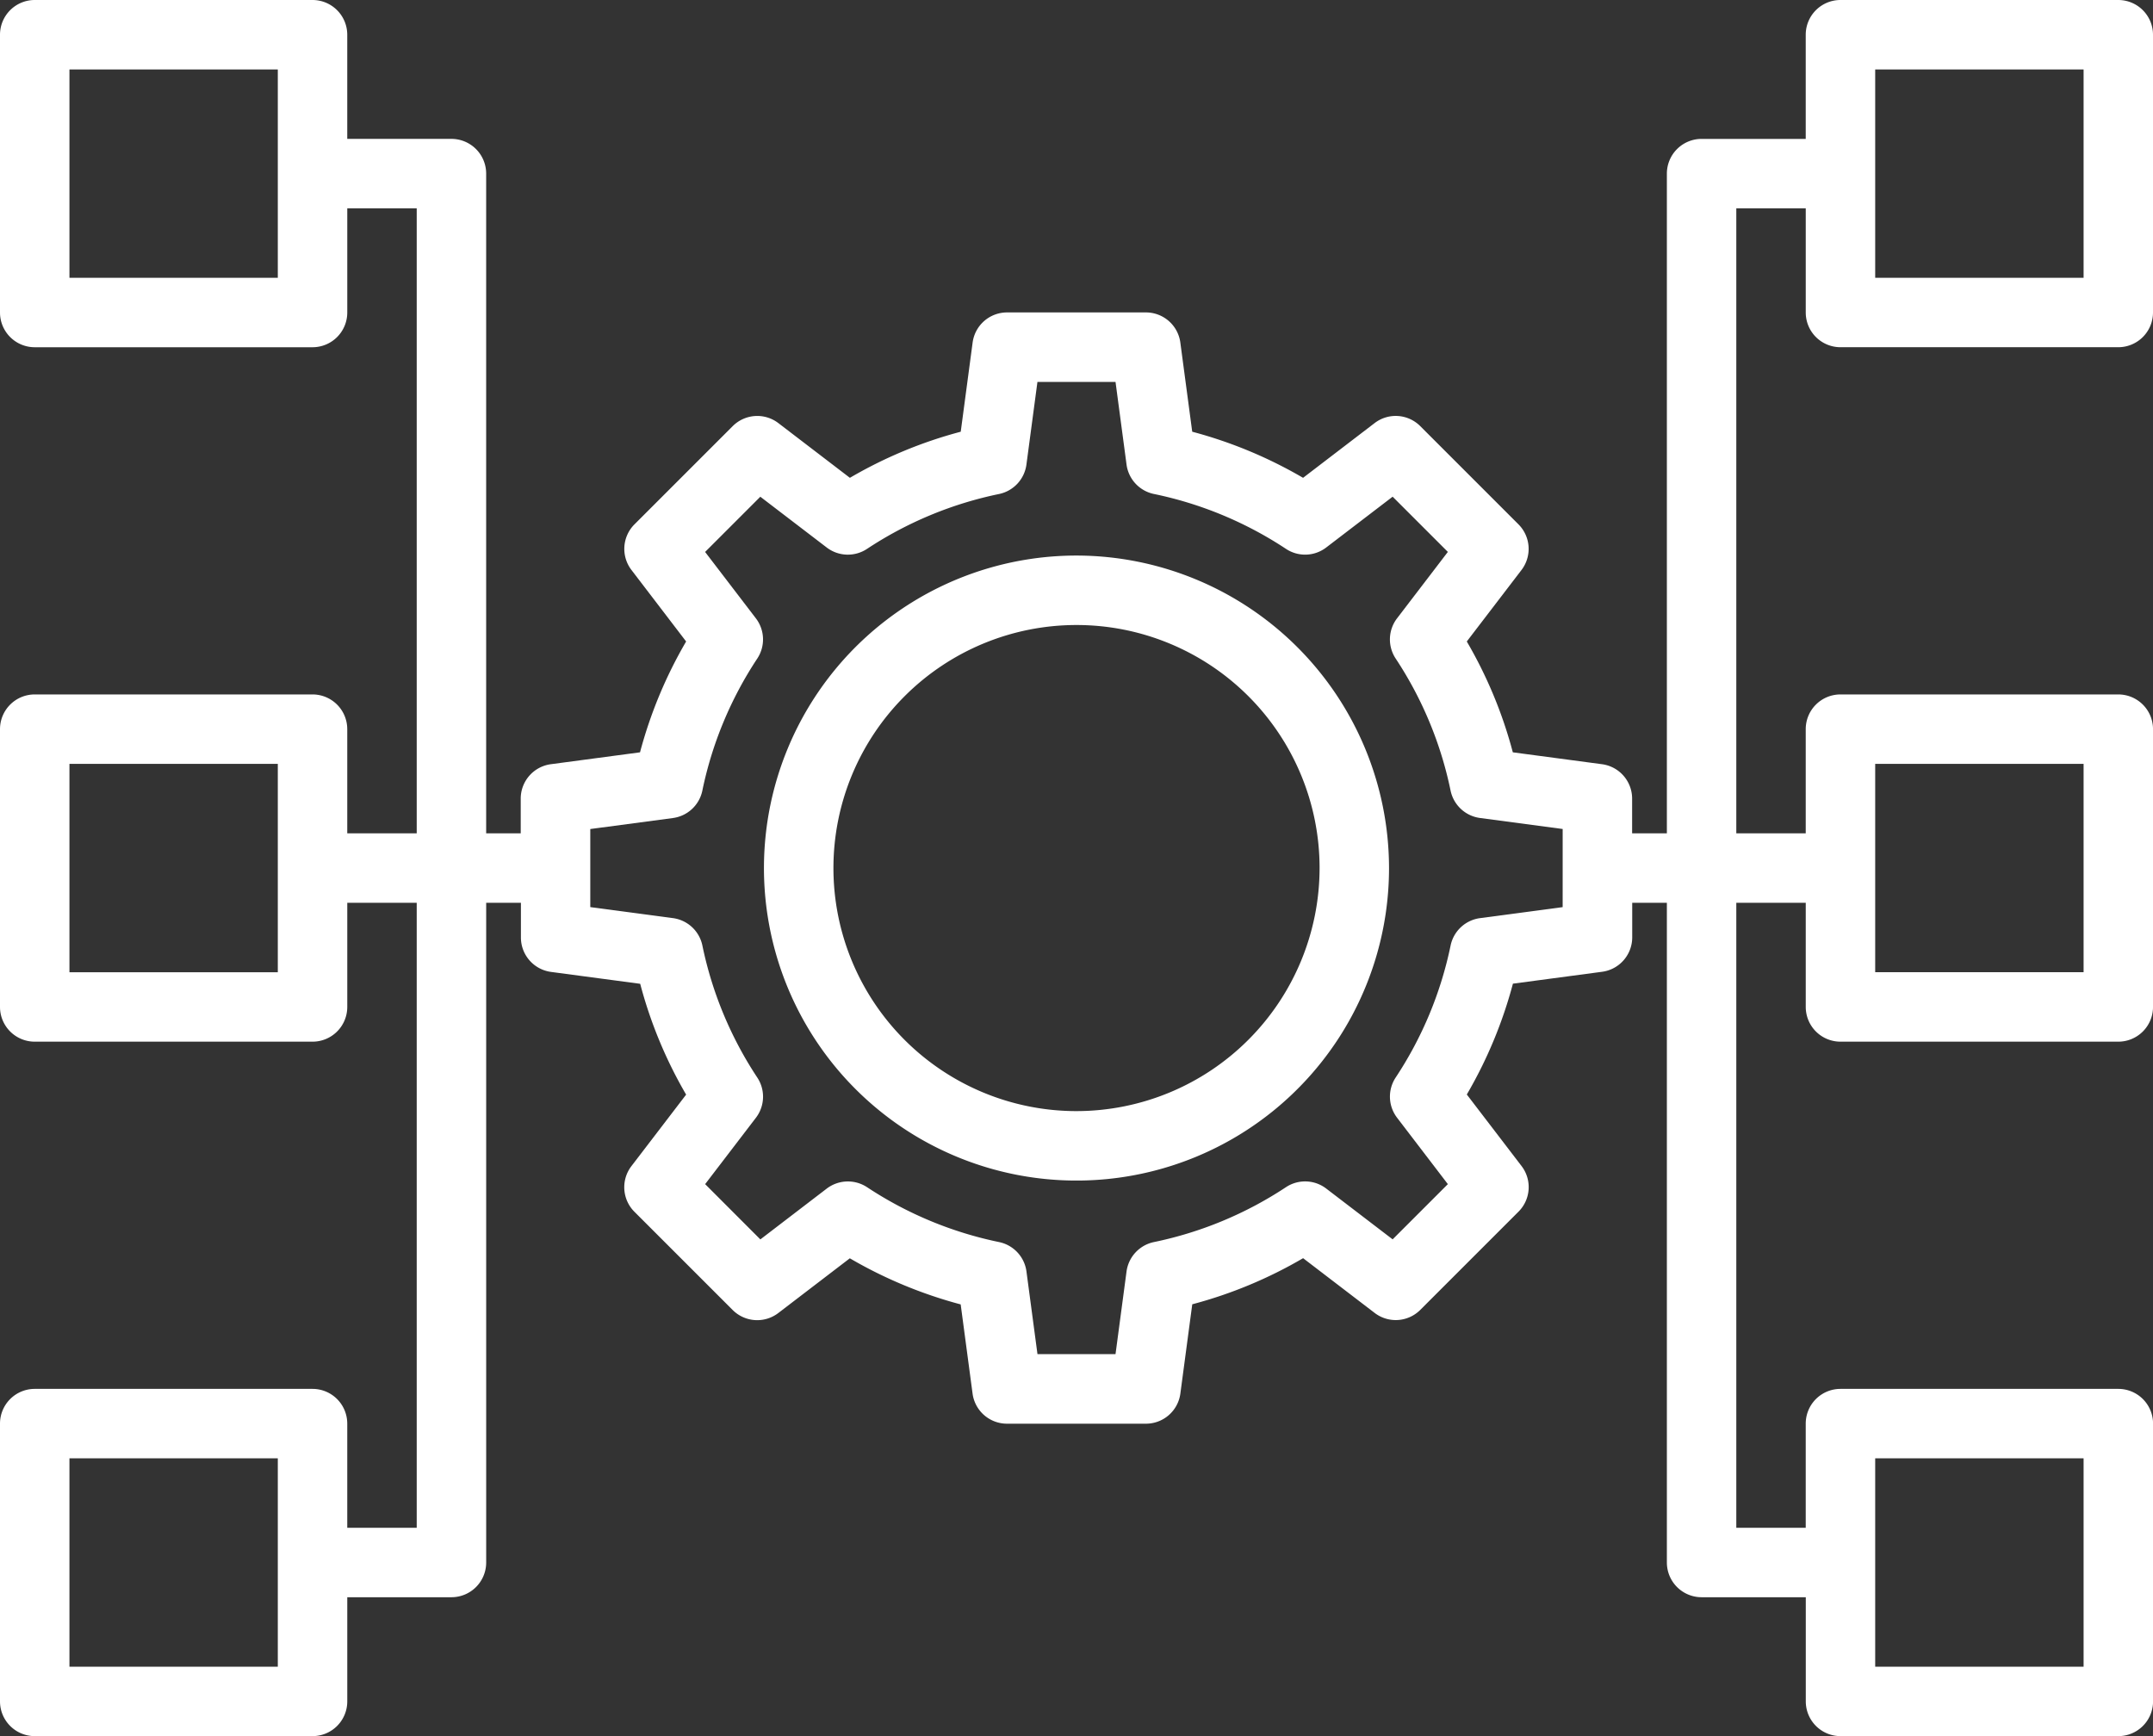
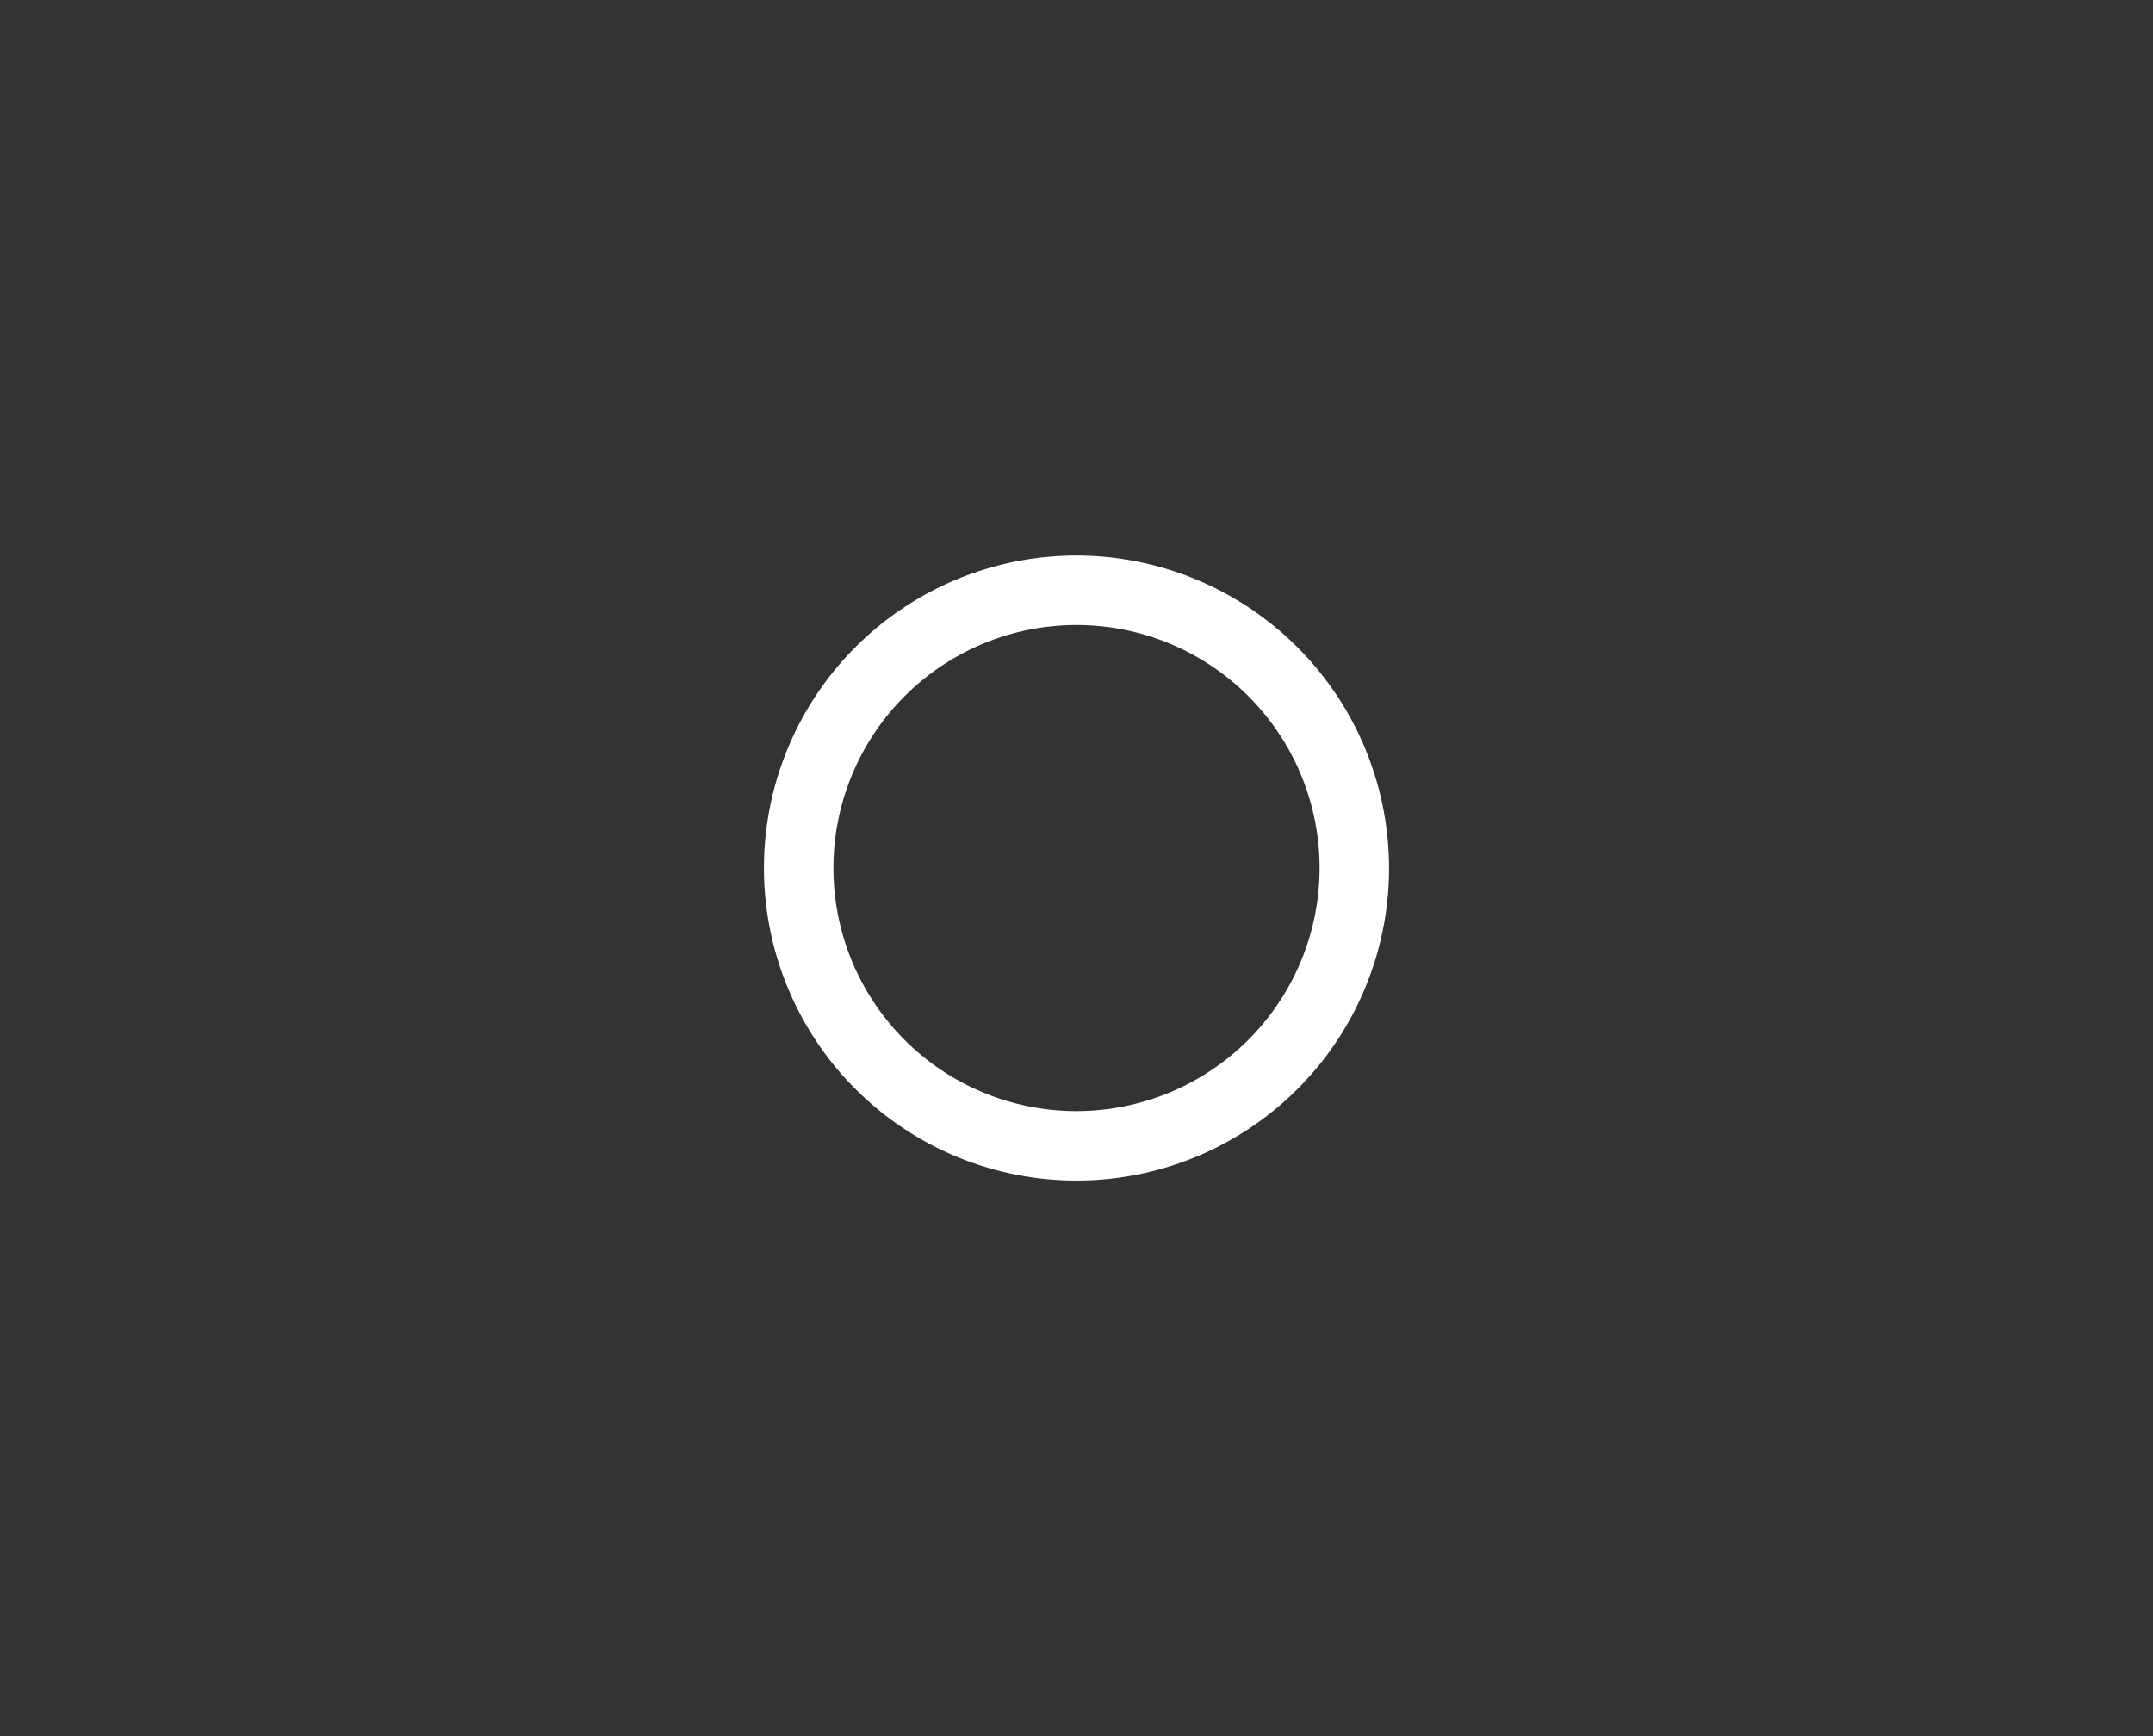
<svg xmlns="http://www.w3.org/2000/svg" width="111.081" height="89.582">
  <rect width="100%" height="100%" fill="#333333" stroke="none" />
  <g fill="#fff">
    <path data-name="Path 56" d="M55.541 28.666a16.125 16.125 0 1 0 16.124 16.125 16.144 16.144 0 0 0-16.124-16.125Zm0 28.666a12.541 12.541 0 1 1 12.541-12.541 12.555 12.555 0 0 1-12.541 12.541Z" />
-     <path data-name="Path 57" d="M94.956 17.916h14.333a1.792 1.792 0 0 0 1.792-1.792V1.792A1.792 1.792 0 0 0 109.289 0H94.956a1.792 1.792 0 0 0-1.792 1.792v5.375H87.79A1.792 1.792 0 0 0 86 8.958V43h-1.793v-1.792a1.791 1.791 0 0 0-1.555-1.776l-4.6-.613a22.955 22.955 0 0 0-2.375-5.719l2.823-3.69a1.792 1.792 0 0 0-.156-2.354l-5.069-5.069a1.788 1.788 0 0 0-2.354-.156l-3.691 2.824a23.09 23.09 0 0 0-5.719-2.379l-.613-4.6a1.791 1.791 0 0 0-1.776-1.555h-7.165a1.791 1.791 0 0 0-1.776 1.555l-.613 4.6a22.955 22.955 0 0 0-5.719 2.379l-3.691-2.824a1.792 1.792 0 0 0-2.354.156l-5.069 5.069a1.79 1.79 0 0 0-.156 2.354L35.4 33.1a23.09 23.09 0 0 0-2.379 5.719l-4.6.613a1.791 1.791 0 0 0-1.555 1.776V43h-1.783V8.958a1.792 1.792 0 0 0-1.792-1.792h-5.375V1.792A1.792 1.792 0 0 0 16.125 0H1.792A1.792 1.792 0 0 0 0 1.792v14.333a1.792 1.792 0 0 0 1.792 1.792h14.333a1.792 1.792 0 0 0 1.792-1.792V10.75H21.5V43h-3.584v-5.376a1.792 1.792 0 0 0-1.792-1.792H1.792A1.792 1.792 0 0 0 0 37.624v14.333a1.792 1.792 0 0 0 1.792 1.792h14.333a1.792 1.792 0 0 0 1.792-1.792v-5.375H21.5v32.25h-3.584v-5.375a1.792 1.792 0 0 0-1.792-1.792H1.792A1.792 1.792 0 0 0 0 73.457V87.79a1.792 1.792 0 0 0 1.792 1.792h14.333a1.792 1.792 0 0 0 1.792-1.792v-5.375h5.375a1.792 1.792 0 0 0 1.792-1.792V46.582h1.792v1.792a1.791 1.791 0 0 0 1.554 1.776l4.6.613a22.955 22.955 0 0 0 2.37 5.718l-2.824 3.691a1.792 1.792 0 0 0 .156 2.354l5.069 5.069a1.792 1.792 0 0 0 2.354.156l3.691-2.824a23.09 23.09 0 0 0 5.719 2.379l.613 4.6a1.791 1.791 0 0 0 1.776 1.555h7.167A1.791 1.791 0 0 0 60.9 71.9l.613-4.6a22.955 22.955 0 0 0 5.719-2.379l3.691 2.824a1.788 1.788 0 0 0 2.354-.156l5.069-5.069a1.79 1.79 0 0 0 .156-2.354l-2.824-3.691a23.09 23.09 0 0 0 2.379-5.719l4.6-.613a1.791 1.791 0 0 0 1.555-1.776v-1.785H86v34.041a1.792 1.792 0 0 0 1.792 1.792h5.375v5.375a1.792 1.792 0 0 0 1.792 1.792h14.333a1.792 1.792 0 0 0 1.792-1.792V73.457a1.792 1.792 0 0 0-1.792-1.792H94.956a1.792 1.792 0 0 0-1.792 1.792v5.375h-3.582v-32.25h3.583v5.375a1.792 1.792 0 0 0 1.792 1.792h14.333a1.792 1.792 0 0 0 1.792-1.792V37.624a1.792 1.792 0 0 0-1.792-1.792H94.956a1.792 1.792 0 0 0-1.792 1.792V43h-3.582V10.75h3.583v5.375a1.792 1.792 0 0 0 1.791 1.791Zm1.792-14.333H107.5v10.75H96.748Zm-82.415 10.75H3.583V3.583h10.75Zm0 35.833H3.583v-10.75h10.75Zm0 35.833H3.583V75.248h10.75Zm66.29-39.192-4.264.568a1.792 1.792 0 0 0-1.518 1.415 19.486 19.486 0 0 1-2.834 6.81 1.791 1.791 0 0 0 .073 2.073L74.7 61.1l-2.849 2.849-3.427-2.621a1.791 1.791 0 0 0-2.073-.073 19.486 19.486 0 0 1-6.814 2.834 1.794 1.794 0 0 0-1.415 1.518l-.568 4.264h-4.027l-.568-4.264a1.792 1.792 0 0 0-1.415-1.518 19.486 19.486 0 0 1-6.814-2.834 1.8 1.8 0 0 0-2.073.073l-3.427 2.624-2.849-2.852L39 57.676a1.791 1.791 0 0 0 .073-2.073 19.486 19.486 0 0 1-2.834-6.814 1.794 1.794 0 0 0-1.518-1.415l-4.266-.568v-4.029l4.264-.568a1.792 1.792 0 0 0 1.518-1.415 19.486 19.486 0 0 1 2.834-6.814A1.791 1.791 0 0 0 39 31.907l-2.621-3.427 2.849-2.849 3.427 2.621a1.794 1.794 0 0 0 2.073.073 19.486 19.486 0 0 1 6.814-2.834 1.794 1.794 0 0 0 1.415-1.518l.568-4.266h4.029l.568 4.264a1.792 1.792 0 0 0 1.415 1.518 19.486 19.486 0 0 1 6.814 2.834 1.788 1.788 0 0 0 2.073-.073l3.427-2.621 2.849 2.849-2.621 3.427a1.791 1.791 0 0 0-.073 2.073 19.486 19.486 0 0 1 2.834 6.814 1.794 1.794 0 0 0 1.518 1.415l4.266.568Zm16.125 28.441H107.5V86H96.748Zm0-35.833H107.5v10.75H96.748Z" />
  </g>
</svg>